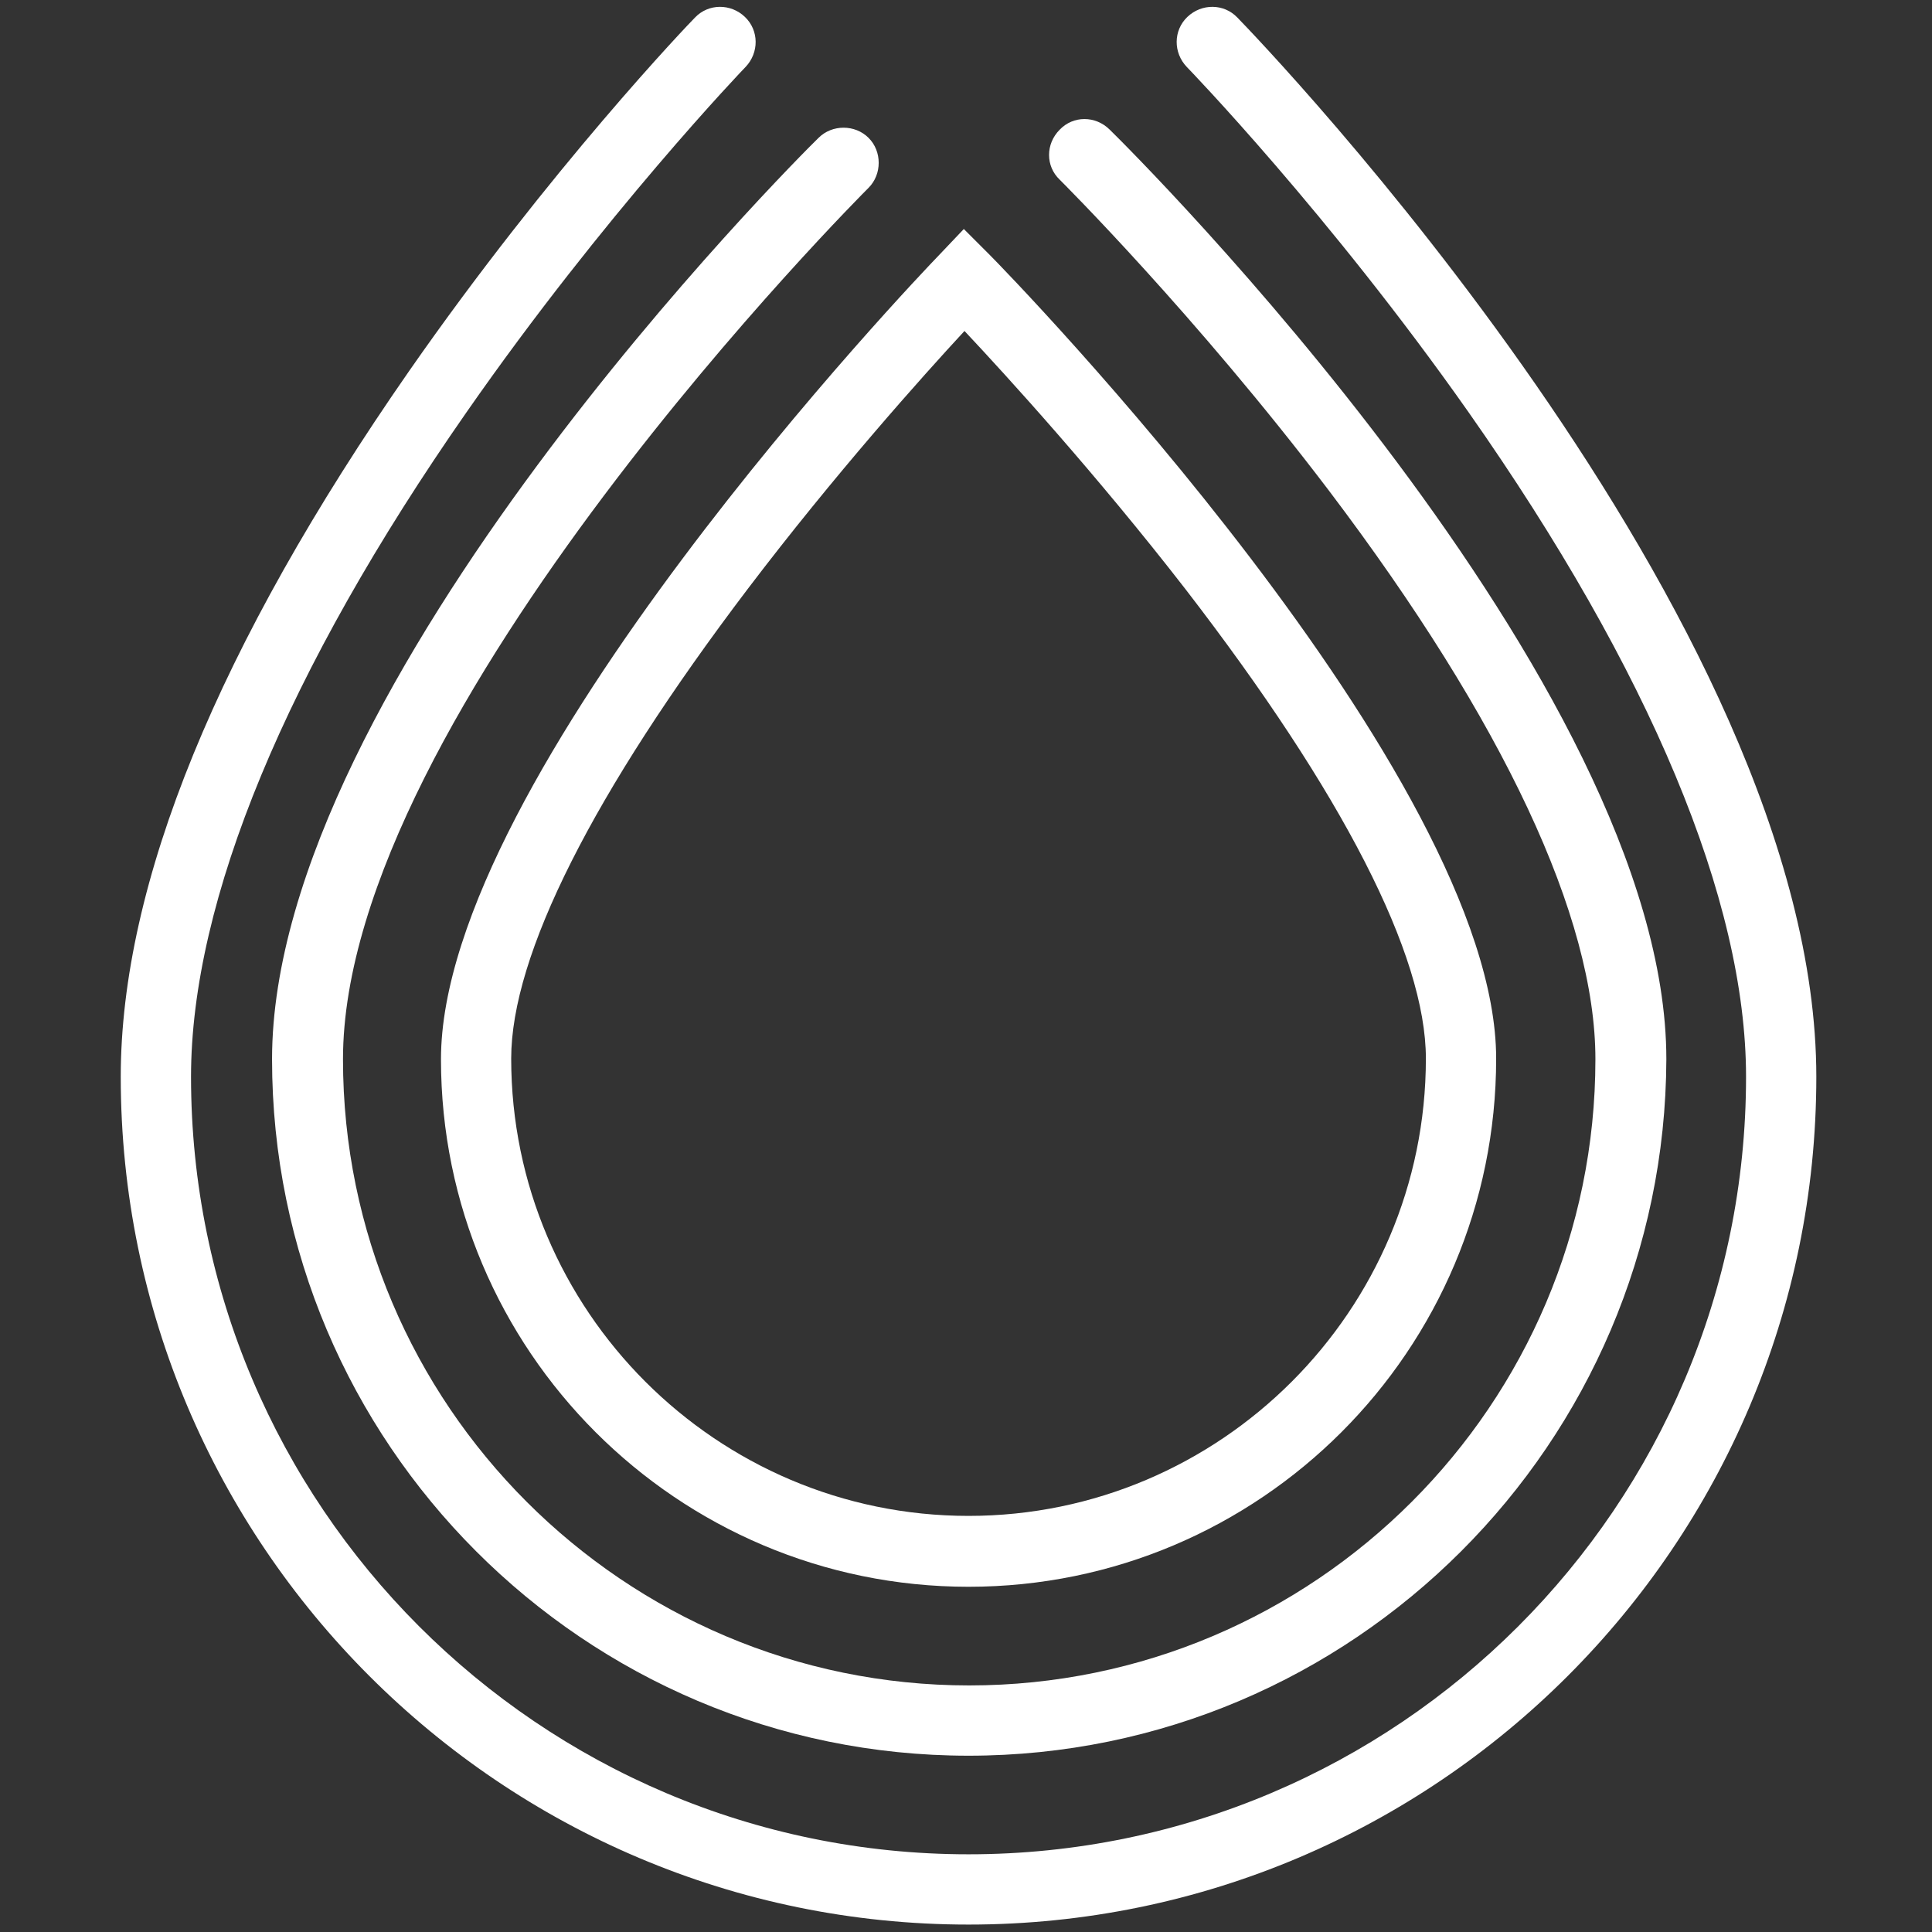
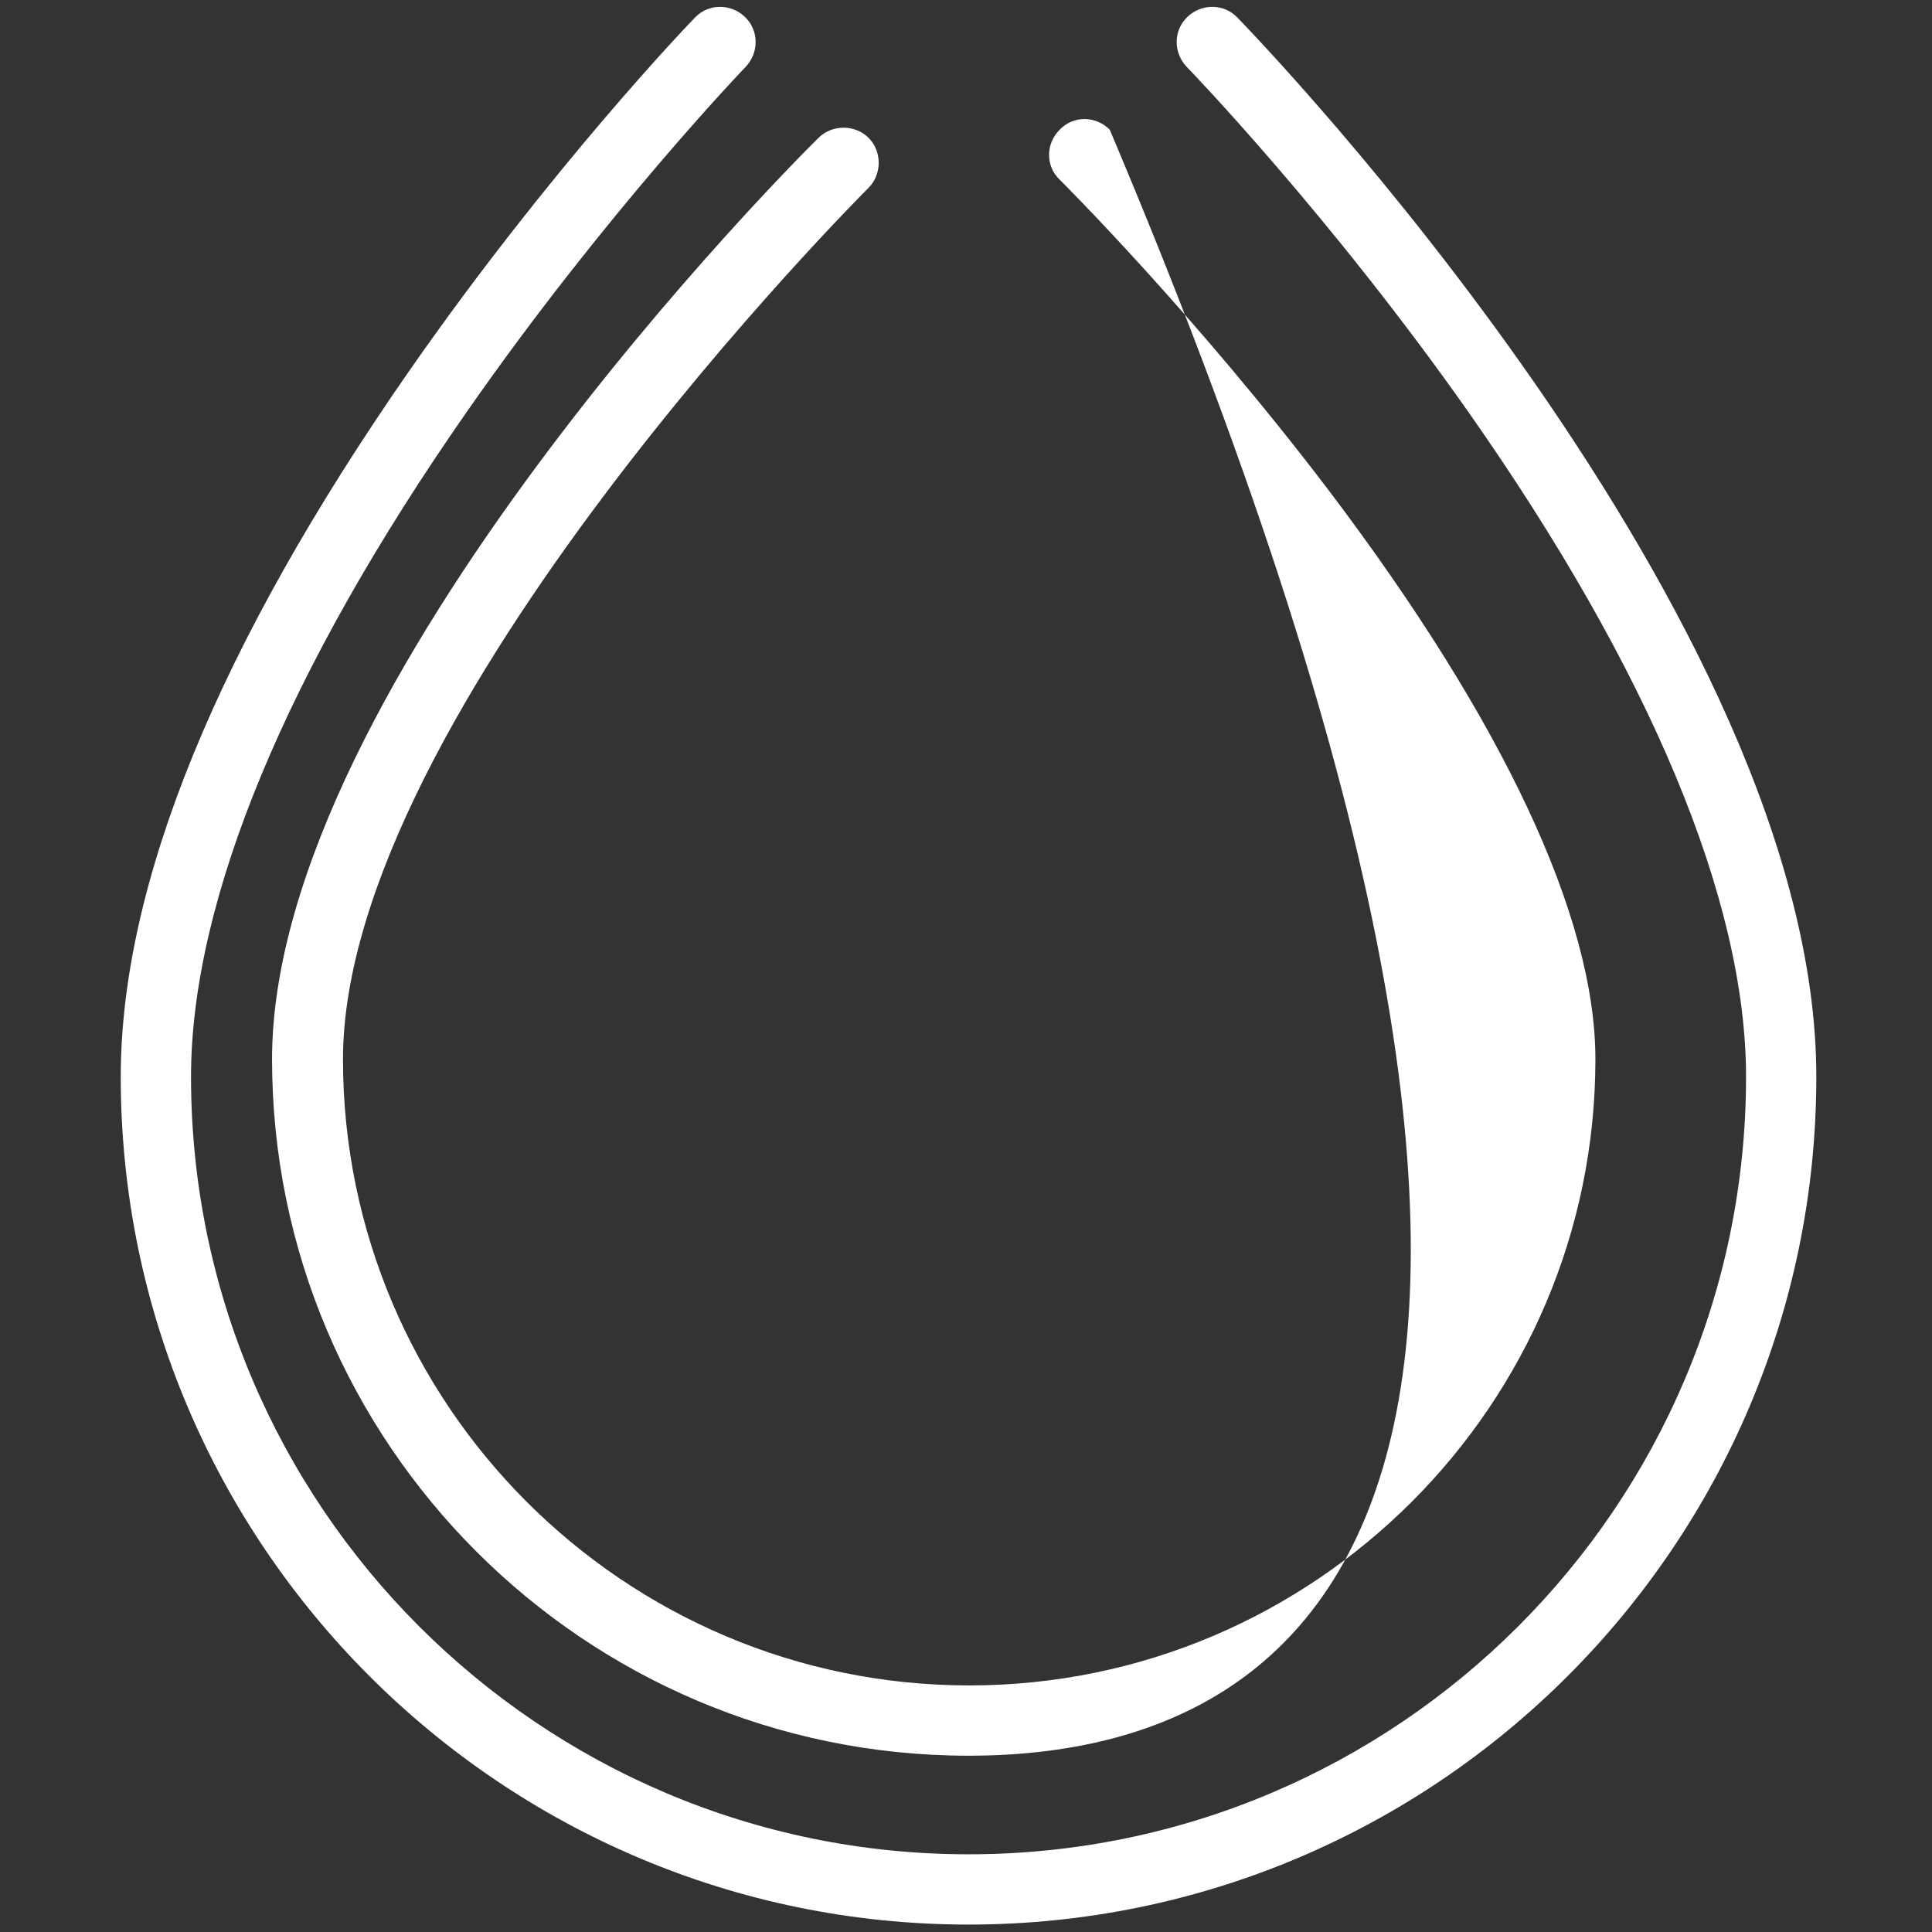
<svg xmlns="http://www.w3.org/2000/svg" width="32" height="32" viewBox="0 0 32 32" fill="none">
  <rect x="0" y="0" width="32" height="32" fill="#333333" stroke="none" />
-   <path d="M16.042 26.282C11.22 26.282 7.304 22.366 7.304 17.544C7.304 12.856 15.214 4.576 15.55 4.229L15.964 3.793L16.389 4.218C16.736 4.565 24.781 12.845 24.781 17.533C24.781 22.366 20.864 26.282 16.042 26.282ZM15.975 5.482C15.281 6.232 13.827 7.855 12.383 9.757C9.821 13.136 8.467 15.821 8.467 17.533C8.467 21.706 11.869 25.108 16.042 25.108C20.216 25.108 23.617 21.706 23.617 17.533C23.617 15.821 22.241 13.136 19.634 9.757C18.168 7.866 16.68 6.232 15.975 5.482Z" fill="white" />
-   <path d="M16.042 29.08C9.676 29.08 4.506 23.899 4.506 17.544C4.506 11.323 13.189 2.641 13.558 2.283C13.782 2.059 14.162 2.059 14.386 2.283C14.61 2.506 14.61 2.887 14.386 3.111C14.297 3.2 5.681 11.816 5.681 17.544C5.681 23.262 10.336 27.916 16.053 27.916C21.771 27.916 26.425 23.262 26.425 17.544C26.425 15.194 24.904 11.95 22.017 8.134C19.802 5.214 17.575 2.999 17.552 2.976C17.317 2.753 17.317 2.383 17.552 2.148C17.776 1.913 18.145 1.913 18.381 2.148C18.761 2.518 27.6 11.312 27.6 17.544C27.578 23.899 22.408 29.08 16.042 29.08Z" fill="white" />
+   <path d="M16.042 29.08C9.676 29.08 4.506 23.899 4.506 17.544C4.506 11.323 13.189 2.641 13.558 2.283C13.782 2.059 14.162 2.059 14.386 2.283C14.61 2.506 14.61 2.887 14.386 3.111C14.297 3.2 5.681 11.816 5.681 17.544C5.681 23.262 10.336 27.916 16.053 27.916C21.771 27.916 26.425 23.262 26.425 17.544C26.425 15.194 24.904 11.95 22.017 8.134C19.802 5.214 17.575 2.999 17.552 2.976C17.317 2.753 17.317 2.383 17.552 2.148C17.776 1.913 18.145 1.913 18.381 2.148C27.578 23.899 22.408 29.08 16.042 29.08Z" fill="white" />
  <path d="M16.042 31.877C8.299 31.877 2 25.578 2 17.835C2 14.635 3.611 10.697 6.778 6.143C9.116 2.786 11.41 0.392 11.511 0.291C11.734 0.056 12.104 0.056 12.338 0.28C12.573 0.504 12.573 0.873 12.35 1.108C12.327 1.13 10.011 3.547 7.729 6.825C4.741 11.111 3.164 14.915 3.164 17.835C3.164 24.929 8.937 30.713 16.042 30.713C23.147 30.713 28.92 24.94 28.92 17.835C28.92 14.915 27.331 11.111 24.322 6.825C22.017 3.547 19.678 1.13 19.656 1.108C19.432 0.873 19.432 0.504 19.667 0.28C19.902 0.056 20.271 0.056 20.495 0.291C20.887 0.694 30.084 10.249 30.084 17.835C30.084 25.578 23.785 31.877 16.042 31.877Z" fill="white" />
</svg>